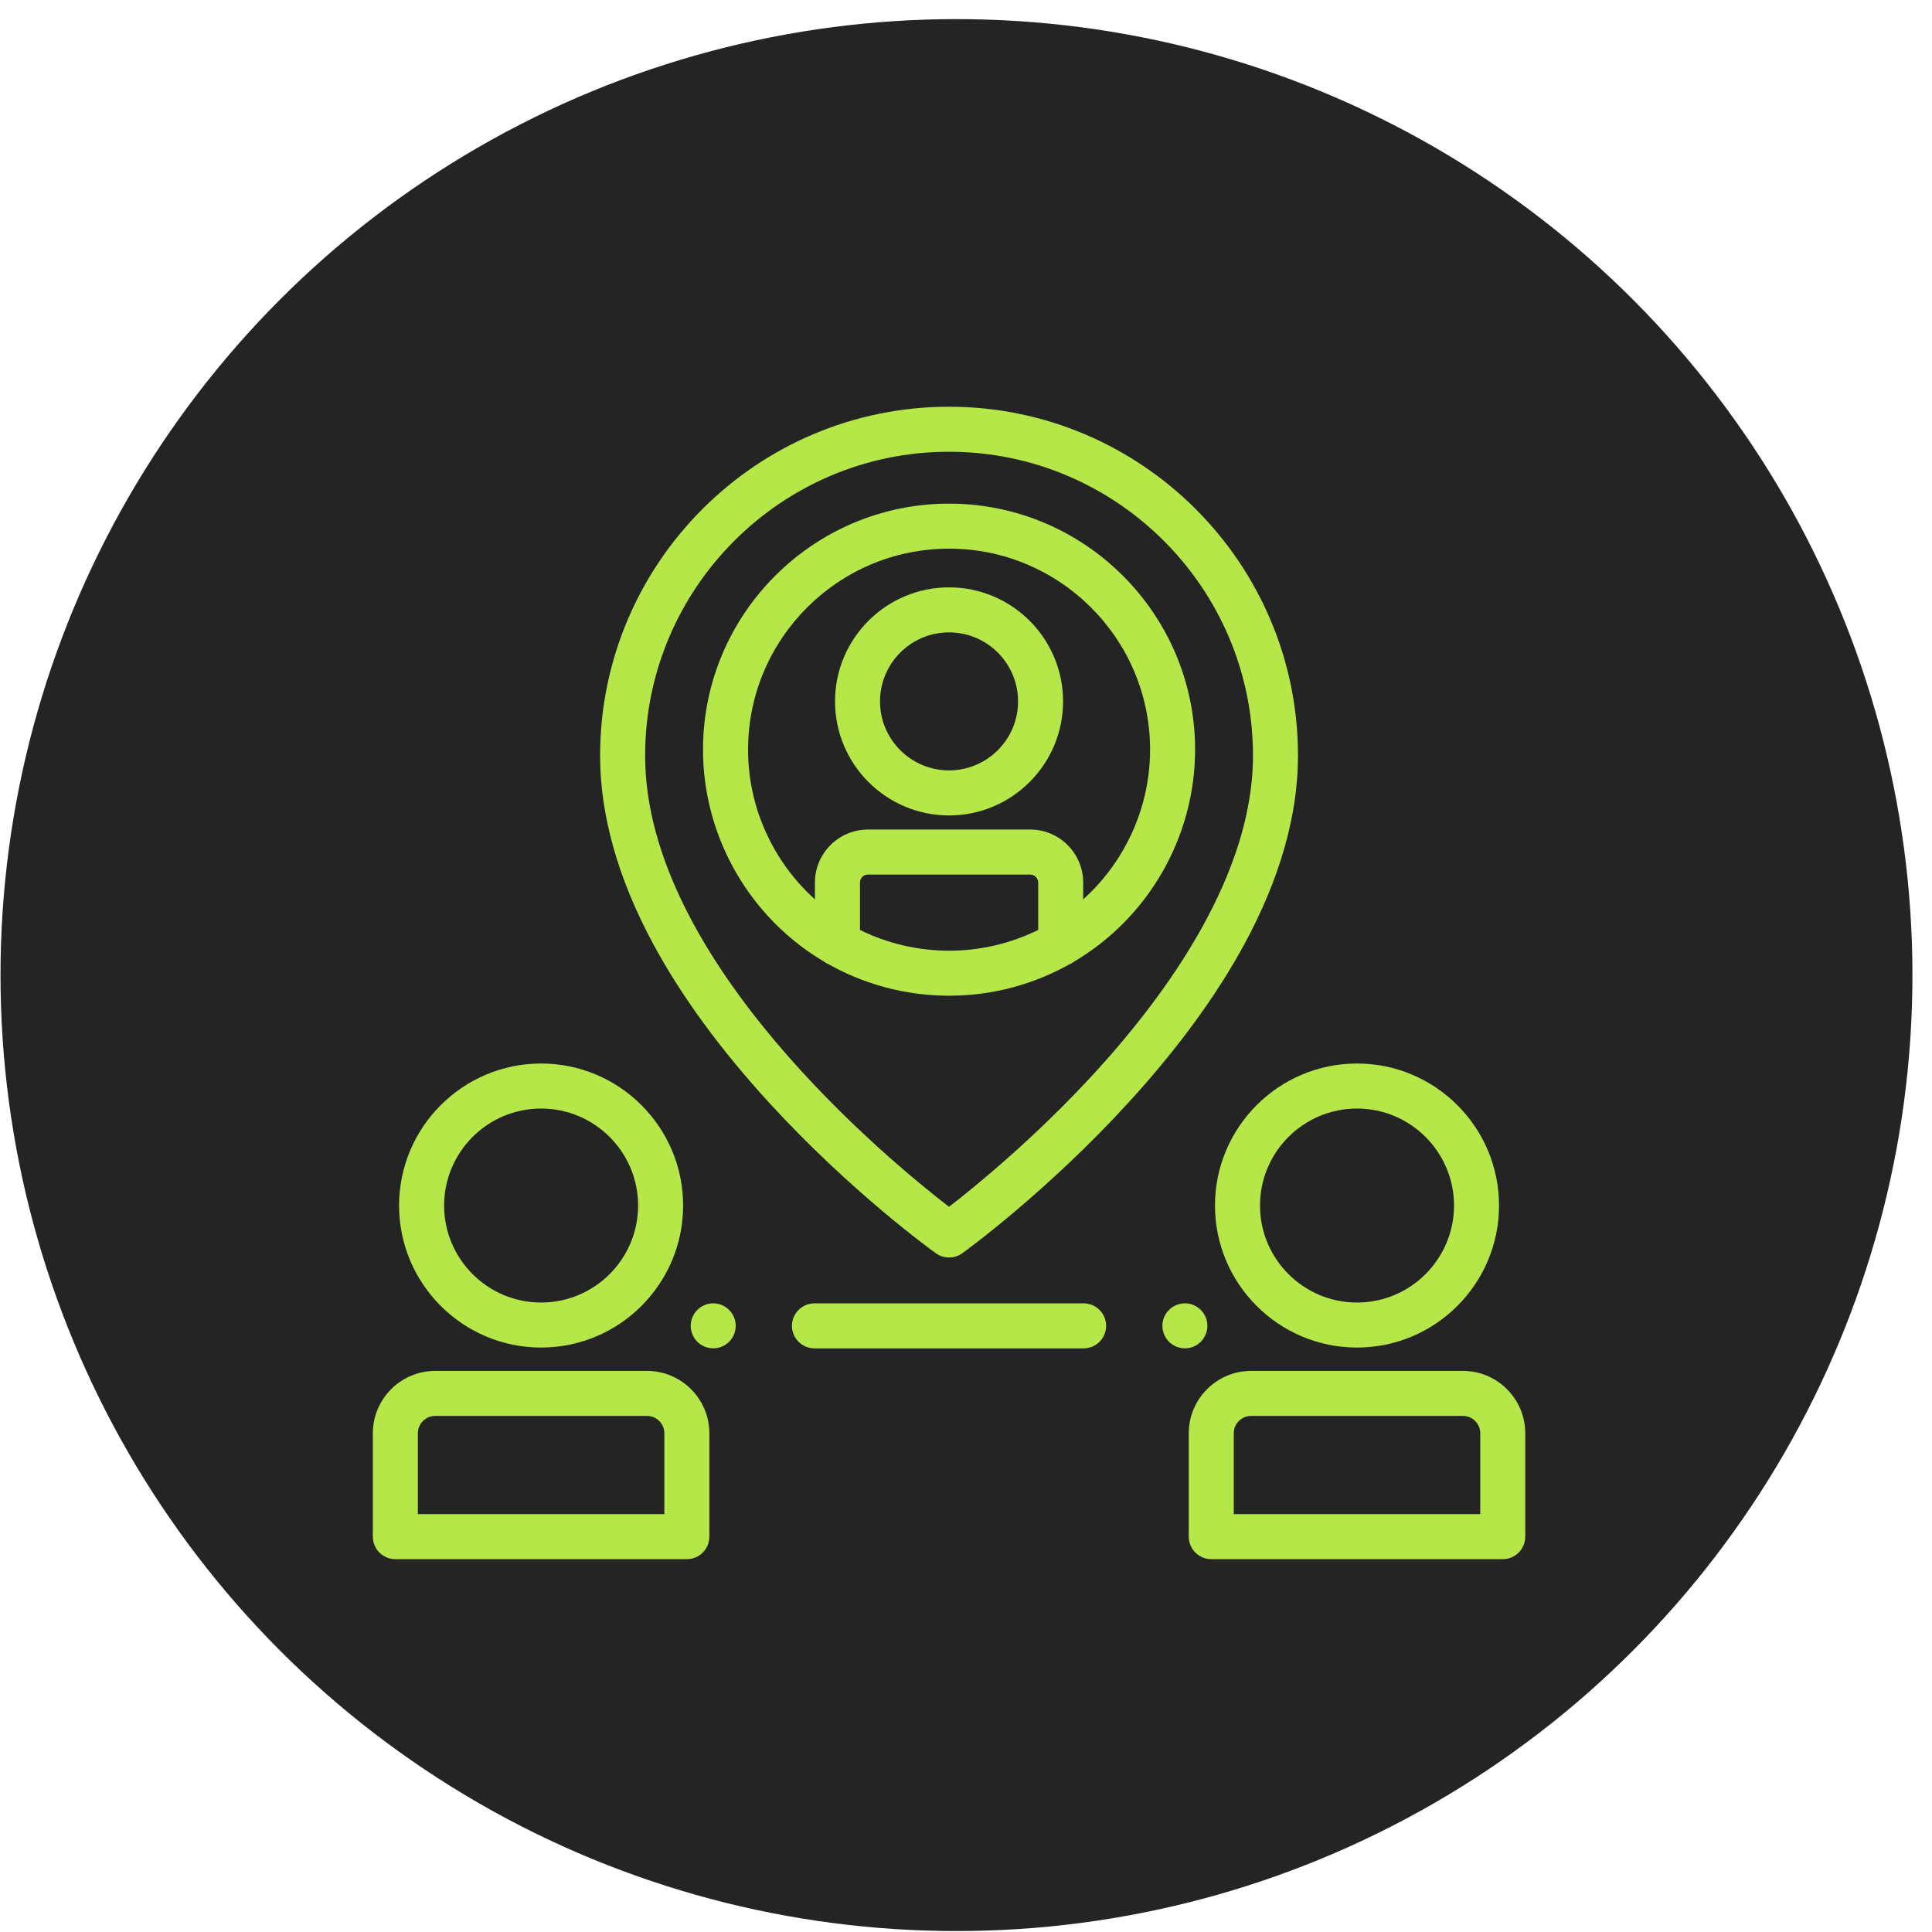
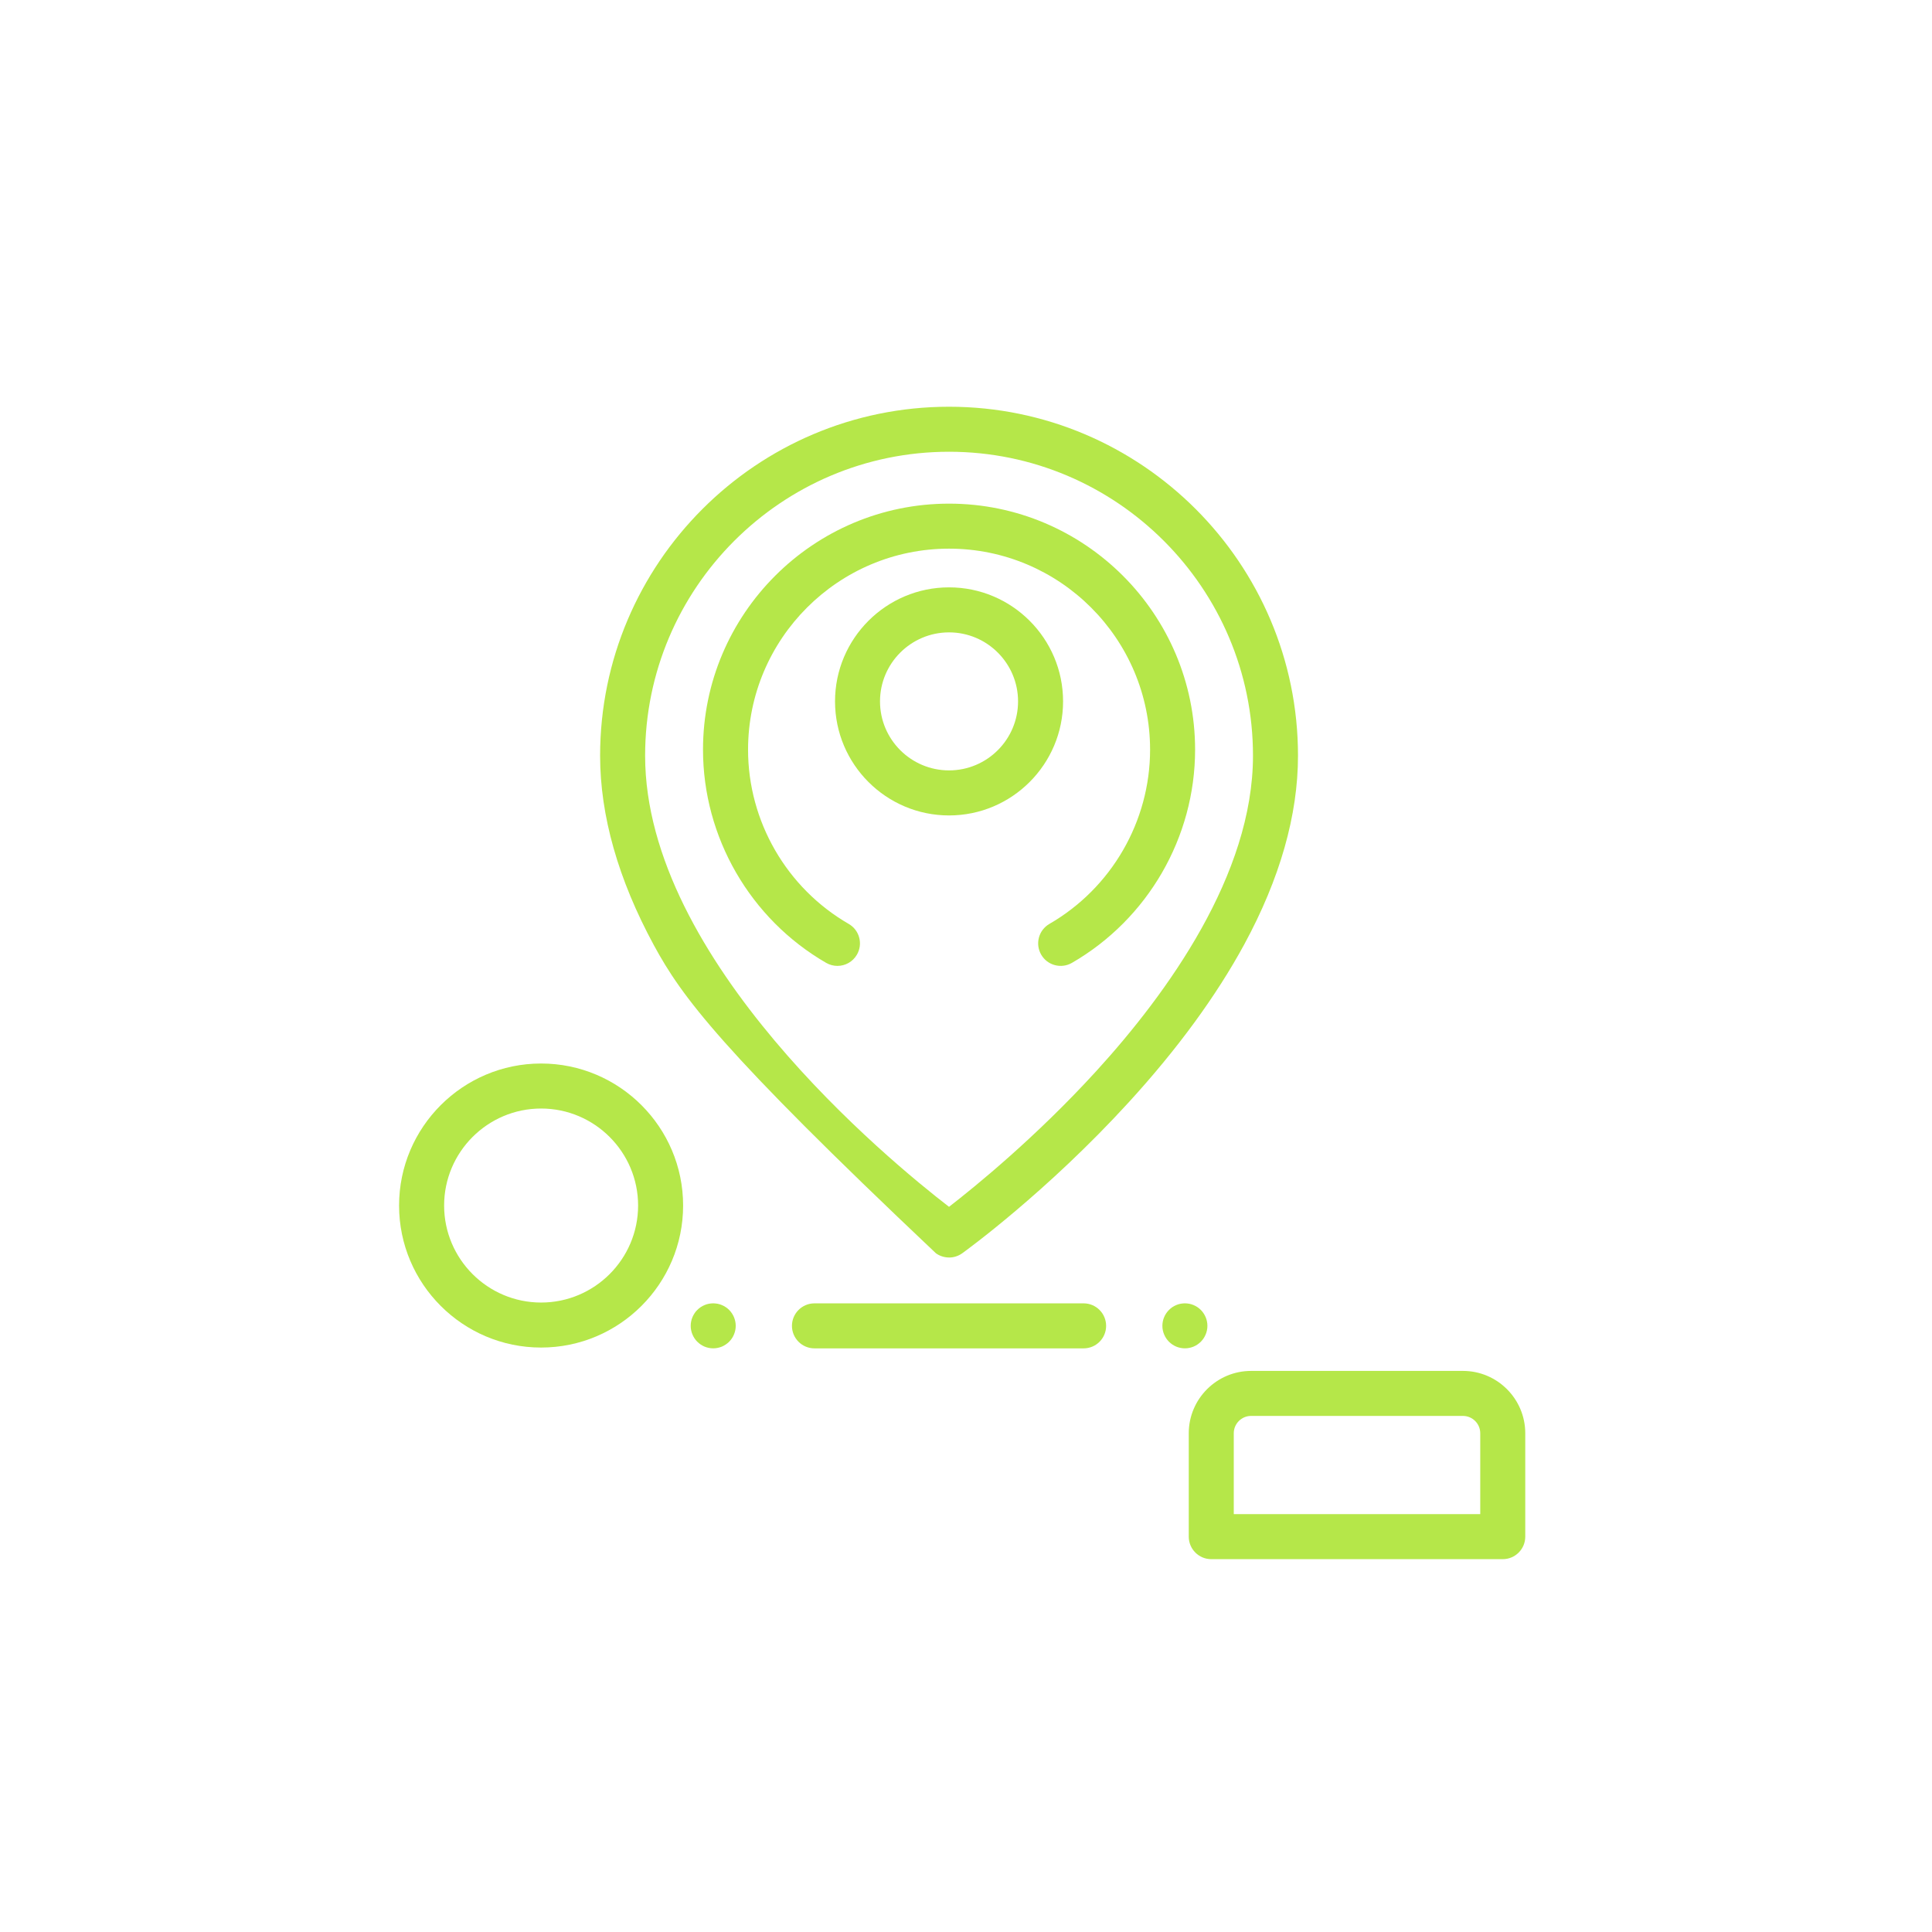
<svg xmlns="http://www.w3.org/2000/svg" width="57" height="57" viewBox="0 0 57 57" fill="none">
-   <circle cx="28.219" cy="28.768" r="28.204" fill="#242424" />
  <g clip-path="url(#clip0_22688_8859)">
    <path d="M21.042 39.78C21.02 39.78 20.998 39.779 20.977 39.777C20.955 39.775 20.934 39.771 20.912 39.767C20.87 39.759 20.828 39.746 20.788 39.73C20.748 39.713 20.709 39.692 20.673 39.668C20.655 39.656 20.638 39.643 20.621 39.629C20.604 39.616 20.588 39.601 20.573 39.586C20.557 39.571 20.542 39.554 20.528 39.537C20.515 39.52 20.502 39.503 20.49 39.485C20.466 39.449 20.445 39.41 20.429 39.37C20.412 39.33 20.399 39.288 20.391 39.246C20.386 39.224 20.383 39.203 20.381 39.182C20.379 39.16 20.378 39.138 20.378 39.116C20.378 39.095 20.379 39.073 20.381 39.051C20.383 39.029 20.386 39.008 20.391 38.986C20.399 38.944 20.412 38.902 20.429 38.862C20.445 38.822 20.466 38.784 20.49 38.748C20.502 38.729 20.515 38.712 20.528 38.695C20.542 38.678 20.557 38.662 20.573 38.647C20.588 38.631 20.604 38.616 20.621 38.603C20.638 38.589 20.655 38.576 20.673 38.564C20.709 38.54 20.748 38.52 20.788 38.503C20.828 38.486 20.87 38.473 20.912 38.465C20.934 38.461 20.955 38.458 20.977 38.456C21.02 38.451 21.064 38.451 21.107 38.456C21.129 38.458 21.15 38.461 21.172 38.465C21.214 38.473 21.256 38.486 21.296 38.503C21.336 38.52 21.375 38.54 21.41 38.564C21.429 38.576 21.446 38.589 21.463 38.603C21.48 38.616 21.496 38.631 21.512 38.647C21.527 38.662 21.541 38.678 21.555 38.695C21.569 38.712 21.582 38.729 21.594 38.748C21.618 38.784 21.639 38.822 21.655 38.862C21.672 38.902 21.684 38.944 21.693 38.986C21.697 39.008 21.701 39.029 21.703 39.051C21.705 39.073 21.706 39.094 21.706 39.116C21.706 39.138 21.705 39.16 21.703 39.182C21.701 39.203 21.697 39.224 21.693 39.246C21.684 39.288 21.672 39.33 21.655 39.37C21.639 39.41 21.618 39.449 21.594 39.485C21.582 39.503 21.569 39.52 21.555 39.537C21.541 39.554 21.527 39.571 21.512 39.586C21.496 39.601 21.48 39.616 21.463 39.629C21.446 39.643 21.429 39.656 21.41 39.668C21.375 39.692 21.336 39.713 21.296 39.73C21.256 39.746 21.214 39.759 21.172 39.767C21.15 39.771 21.129 39.775 21.107 39.777C21.086 39.779 21.064 39.78 21.042 39.78Z" fill="#B5E749" />
    <path d="M34.958 39.78C34.936 39.78 34.914 39.779 34.893 39.777C34.871 39.775 34.85 39.771 34.828 39.767C34.786 39.759 34.744 39.746 34.704 39.73C34.664 39.713 34.626 39.692 34.589 39.668C34.571 39.656 34.554 39.643 34.537 39.629C34.52 39.616 34.504 39.601 34.489 39.586C34.473 39.571 34.458 39.554 34.445 39.537C34.431 39.52 34.418 39.503 34.406 39.485C34.382 39.449 34.362 39.41 34.345 39.37C34.328 39.33 34.315 39.288 34.307 39.246C34.303 39.224 34.299 39.203 34.297 39.182C34.295 39.16 34.294 39.138 34.294 39.116C34.294 39.095 34.295 39.073 34.297 39.051C34.299 39.029 34.303 39.008 34.307 38.986C34.315 38.944 34.328 38.902 34.345 38.862C34.362 38.822 34.382 38.784 34.406 38.748C34.418 38.729 34.431 38.712 34.445 38.695C34.458 38.678 34.473 38.662 34.489 38.647C34.504 38.631 34.52 38.616 34.537 38.603C34.554 38.589 34.571 38.576 34.589 38.564C34.626 38.54 34.664 38.52 34.704 38.503C34.744 38.486 34.786 38.473 34.828 38.465C34.85 38.461 34.871 38.458 34.893 38.456C34.936 38.451 34.98 38.451 35.024 38.456C35.045 38.458 35.066 38.461 35.088 38.465C35.13 38.473 35.172 38.486 35.212 38.503C35.252 38.52 35.291 38.54 35.327 38.564C35.345 38.576 35.362 38.589 35.379 38.603C35.396 38.616 35.413 38.631 35.428 38.647C35.443 38.662 35.458 38.678 35.471 38.695C35.485 38.712 35.498 38.729 35.51 38.748C35.534 38.784 35.554 38.822 35.571 38.862C35.588 38.902 35.601 38.944 35.609 38.986C35.613 39.008 35.617 39.029 35.619 39.051C35.621 39.073 35.622 39.094 35.622 39.116C35.622 39.138 35.621 39.16 35.619 39.182C35.617 39.203 35.613 39.224 35.609 39.246C35.601 39.288 35.588 39.33 35.571 39.37C35.554 39.41 35.534 39.449 35.51 39.485C35.498 39.503 35.485 39.52 35.471 39.537C35.458 39.554 35.443 39.571 35.428 39.586C35.412 39.601 35.396 39.616 35.379 39.629C35.362 39.643 35.345 39.656 35.327 39.668C35.291 39.692 35.252 39.713 35.212 39.73C35.172 39.746 35.13 39.759 35.088 39.767C35.066 39.771 35.045 39.775 35.024 39.777C35.002 39.779 34.98 39.78 34.958 39.78Z" fill="#B5E749" />
    <path d="M31.97 39.781H24.029C23.663 39.781 23.365 39.484 23.365 39.117C23.365 38.751 23.663 38.453 24.029 38.453H31.97C32.337 38.453 32.634 38.751 32.634 39.117C32.634 39.484 32.337 39.781 31.97 39.781Z" fill="#B5E749" />
-     <path d="M28 37.1C27.865 37.1 27.73 37.059 27.614 36.977C27.514 36.905 25.122 35.186 22.695 32.537C21.261 30.971 20.115 29.406 19.29 27.884C18.238 25.943 17.705 24.062 17.705 22.295C17.706 16.618 22.323 12 28 12C33.677 12 38.295 16.618 38.295 22.295C38.295 24.051 37.762 25.923 36.71 27.862C35.885 29.381 34.74 30.947 33.306 32.516C30.88 35.172 28.489 36.903 28.388 36.976C28.272 37.059 28.136 37.101 28 37.101V37.1ZM28 13.328C23.056 13.328 19.033 17.351 19.033 22.295C19.033 28.326 26.233 34.244 27.999 35.605C28.768 35.01 30.566 33.548 32.342 31.602C34.452 29.29 36.967 25.798 36.967 22.295C36.967 17.351 32.944 13.328 28 13.328Z" fill="#B5E749" />
+     <path d="M28 37.1C27.865 37.1 27.73 37.059 27.614 36.977C21.261 30.971 20.115 29.406 19.29 27.884C18.238 25.943 17.705 24.062 17.705 22.295C17.706 16.618 22.323 12 28 12C33.677 12 38.295 16.618 38.295 22.295C38.295 24.051 37.762 25.923 36.71 27.862C35.885 29.381 34.74 30.947 33.306 32.516C30.88 35.172 28.489 36.903 28.388 36.976C28.272 37.059 28.136 37.101 28 37.101V37.1ZM28 13.328C23.056 13.328 19.033 17.351 19.033 22.295C19.033 28.326 26.233 34.244 27.999 35.605C28.768 35.01 30.566 33.548 32.342 31.602C34.452 29.29 36.967 25.798 36.967 22.295C36.967 17.351 32.944 13.328 28 13.328Z" fill="#B5E749" />
    <path d="M24.706 28.497C24.594 28.497 24.48 28.468 24.375 28.408C22.134 27.113 20.741 24.703 20.741 22.118C20.741 18.116 23.997 14.859 28 14.859C32.003 14.859 35.259 18.116 35.259 22.118C35.259 24.703 33.866 27.114 31.625 28.408C31.307 28.591 30.901 28.482 30.718 28.165C30.535 27.847 30.643 27.441 30.961 27.258C32.793 26.2 33.931 24.231 33.931 22.118C33.931 18.848 31.27 16.187 28 16.187C24.73 16.187 22.07 18.848 22.07 22.118C22.07 24.231 23.207 26.2 25.039 27.258C25.357 27.441 25.466 27.847 25.282 28.165C25.159 28.378 24.936 28.497 24.707 28.497H24.706Z" fill="#B5E749" />
    <path d="M28 24.058C26.145 24.058 24.636 22.549 24.636 20.693C24.636 18.838 26.145 17.329 28 17.329C29.855 17.329 31.364 18.838 31.364 20.693C31.364 22.549 29.855 24.058 28 24.058ZM28 18.657C26.877 18.657 25.963 19.57 25.963 20.693C25.963 21.817 26.877 22.729 28 22.729C29.123 22.729 30.036 21.816 30.036 20.693C30.036 19.571 29.123 18.657 28 18.657Z" fill="#B5E749" />
-     <path d="M28 29.377C26.726 29.377 25.473 29.042 24.375 28.408C24.17 28.29 24.043 28.07 24.043 27.833V26.038C24.043 25.175 24.745 24.474 25.607 24.474H30.393C31.256 24.474 31.957 25.175 31.957 26.038V27.833C31.957 28.07 31.831 28.289 31.625 28.408C30.527 29.042 29.274 29.377 28 29.377H28ZM25.371 27.436C26.184 27.837 27.085 28.049 28 28.049C28.915 28.049 29.816 27.837 30.63 27.436V26.038C30.63 25.908 30.523 25.802 30.393 25.802H25.608C25.478 25.802 25.372 25.908 25.372 26.038V27.436H25.371Z" fill="#B5E749" />
    <path d="M15.964 39.757C13.654 39.757 11.774 37.877 11.774 35.567C11.774 33.257 13.654 31.377 15.964 31.377C18.275 31.377 20.154 33.257 20.154 35.567C20.154 37.877 18.275 39.757 15.964 39.757ZM15.964 32.705C14.387 32.705 13.103 33.989 13.103 35.567C13.103 37.145 14.387 38.429 15.964 38.429C17.542 38.429 18.826 37.145 18.826 35.567C18.826 33.989 17.542 32.705 15.964 32.705Z" fill="#B5E749" />
-     <path d="M20.264 46H11.664C11.297 46 11 45.703 11 45.336V42.286C11 41.271 11.825 40.446 12.84 40.446H19.089C20.103 40.446 20.928 41.272 20.928 42.286V45.336C20.928 45.703 20.631 46 20.264 46ZM12.328 44.672H19.6V42.285C19.6 42.003 19.371 41.774 19.089 41.774H12.84C12.558 41.774 12.328 42.003 12.328 42.285V44.672Z" fill="#B5E749" />
-     <path d="M40.036 39.757C37.725 39.757 35.846 37.877 35.846 35.567C35.846 33.257 37.725 31.377 40.036 31.377C42.346 31.377 44.226 33.257 44.226 35.567C44.226 37.877 42.346 39.757 40.036 39.757ZM40.036 32.705C38.458 32.705 37.174 33.989 37.174 35.567C37.174 37.145 38.458 38.429 40.036 38.429C41.614 38.429 42.898 37.145 42.898 35.567C42.898 33.989 41.614 32.705 40.036 32.705Z" fill="#B5E749" />
    <path d="M44.336 46H35.736C35.37 46 35.072 45.703 35.072 45.336V42.286C35.072 41.271 35.898 40.446 36.912 40.446H43.161C44.175 40.446 45 41.272 45 42.286V45.336C45 45.703 44.703 46 44.336 46H44.336ZM36.4 44.672H43.672V42.285C43.672 42.003 43.442 41.774 43.16 41.774H36.911C36.63 41.774 36.4 42.003 36.4 42.285V44.672Z" fill="#B5E749" />
  </g>
  <defs>
    <clipPath id="clip0_22688_8859">
      <rect width="34" height="34" fill="white" transform="translate(11 12)" />
    </clipPath>
  </defs>
</svg>